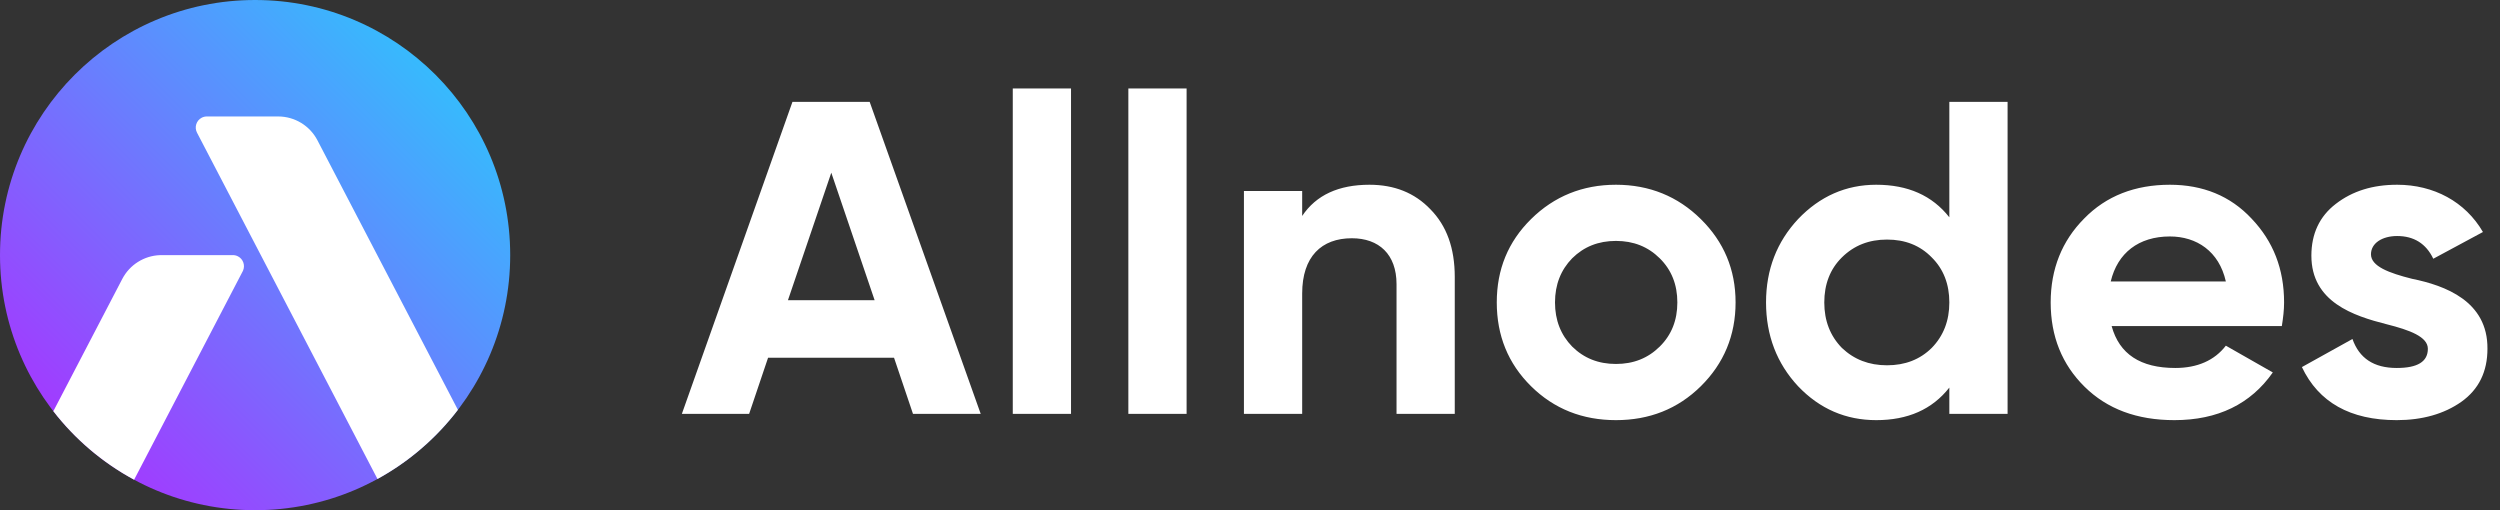
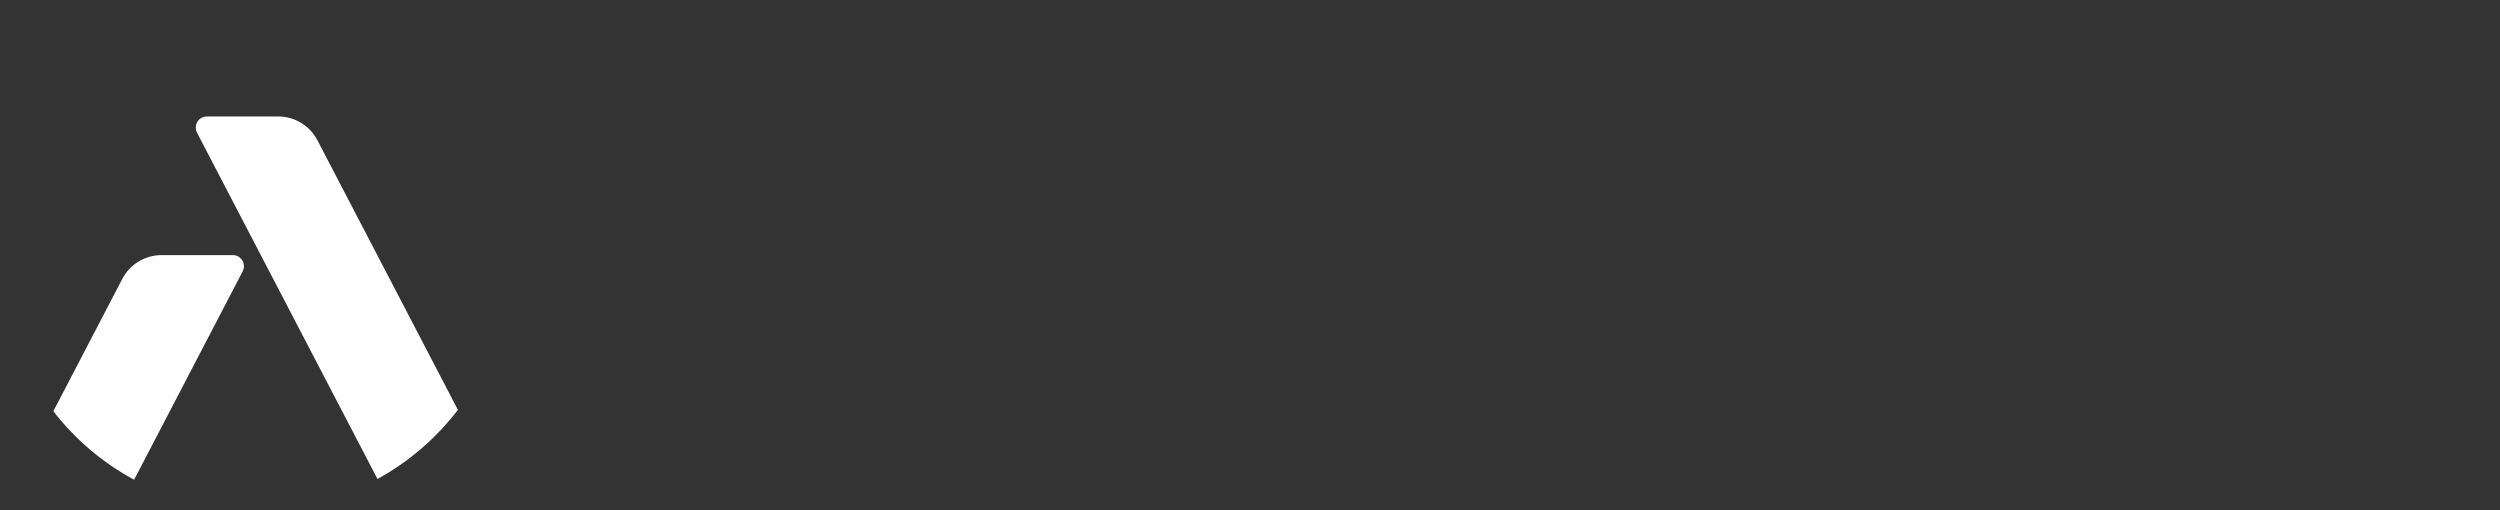
<svg xmlns="http://www.w3.org/2000/svg" width="147" height="30" viewBox="0 0 147 30" fill="none">
  <rect x="0" y="0" width="147" height="30" fill="#333333" stroke="none" />
-   <path fill-rule="evenodd" clip-rule="evenodd" d="M44.048 24.337L45.163 21.034H52.569L53.684 24.337H57.666L51.136 5.988H46.597L40.093 24.337H44.048ZM51.428 17.652H46.331L48.88 10.155L51.428 17.652ZM62.976 24.337V5.201H59.551V24.337H62.976ZM69.772 24.337V5.201H66.347V24.337H69.772ZM76.568 24.337V17.259C76.568 15.083 77.709 14.009 79.488 14.009C81.081 14.009 82.116 14.952 82.116 16.709V24.337H85.54V16.289C85.54 14.585 85.063 13.275 84.107 12.305C83.178 11.335 81.983 10.863 80.523 10.863C78.718 10.863 77.391 11.466 76.568 12.698V11.23H73.143V24.337H76.568ZM95.018 24.704C96.982 24.704 98.654 24.048 100.008 22.711C101.362 21.375 102.052 19.723 102.052 17.783C102.052 15.844 101.362 14.218 100.008 12.882C98.654 11.545 96.982 10.863 95.018 10.863C93.053 10.863 91.381 11.545 90.027 12.882C88.673 14.218 88.01 15.844 88.01 17.783C88.01 19.723 88.673 21.375 90.027 22.711C91.381 24.048 93.053 24.704 95.018 24.704ZM95.018 21.401C93.982 21.401 93.133 21.06 92.443 20.378C91.779 19.697 91.434 18.832 91.434 17.783C91.434 16.735 91.779 15.87 92.443 15.188C93.133 14.507 93.982 14.166 95.018 14.166C96.053 14.166 96.903 14.507 97.593 15.188C98.283 15.87 98.628 16.735 98.628 17.783C98.628 18.832 98.283 19.697 97.593 20.378C96.903 21.06 96.053 21.401 95.018 21.401ZM110.321 24.704C112.179 24.704 113.612 24.075 114.621 22.79V24.337H118.046V5.988H114.621V12.777C113.612 11.492 112.179 10.863 110.321 10.863C108.542 10.863 107.002 11.545 105.728 12.882C104.481 14.218 103.843 15.844 103.843 17.783C103.843 19.723 104.481 21.375 105.728 22.711C107.002 24.048 108.542 24.704 110.321 24.704ZM110.958 21.479C109.896 21.479 109.02 21.139 108.303 20.457C107.613 19.749 107.268 18.858 107.268 17.783C107.268 16.709 107.613 15.817 108.303 15.136C109.02 14.428 109.896 14.087 110.958 14.087C112.02 14.087 112.896 14.428 113.586 15.136C114.276 15.817 114.621 16.709 114.621 17.783C114.621 18.858 114.276 19.749 113.586 20.457C112.896 21.139 112.02 21.479 110.958 21.479ZM127.854 24.704C130.402 24.704 132.34 23.76 133.641 21.899L130.88 20.326C130.216 21.191 129.207 21.637 127.907 21.637C125.863 21.637 124.615 20.824 124.164 19.173H134.172C134.251 18.675 134.304 18.229 134.304 17.783C134.304 15.817 133.667 14.192 132.393 12.855C131.145 11.518 129.526 10.863 127.588 10.863C125.544 10.863 123.845 11.518 122.544 12.855C121.244 14.166 120.58 15.817 120.58 17.783C120.58 19.776 121.244 21.427 122.571 22.738C123.898 24.048 125.65 24.704 127.854 24.704ZM130.88 16.551H124.111C124.509 14.874 125.756 13.904 127.588 13.904C129.154 13.904 130.482 14.769 130.88 16.551ZM140.927 24.704C142.44 24.704 143.714 24.337 144.723 23.629C145.758 22.895 146.262 21.846 146.262 20.509C146.289 17.705 143.767 16.787 141.829 16.394C140.475 16.053 139.413 15.66 139.413 14.952C139.413 14.297 140.077 13.878 140.953 13.878C141.935 13.878 142.652 14.323 143.077 15.214L145.997 13.642C144.962 11.859 143.103 10.863 140.953 10.863C139.52 10.863 138.325 11.23 137.343 11.99C136.387 12.724 135.909 13.747 135.909 15.031C135.909 17.757 138.378 18.57 140.343 19.068C141.696 19.409 142.758 19.802 142.758 20.509C142.758 21.27 142.148 21.637 140.927 21.637C139.573 21.637 138.723 21.06 138.325 19.933L135.352 21.584C136.334 23.655 138.192 24.704 140.927 24.704Z" fill="white" />
-   <path d="M15 30C23.284 30 30 23.284 30 15C30 6.716 23.284 0 15 0C6.716 0 0 6.716 0 15C0 23.284 6.716 30 15 30Z" fill="url(#paint0_linear_6415_824)" />
-   <path fill-rule="evenodd" clip-rule="evenodd" d="M22.196 28.164L21.965 27.721L11.584 7.801C11.418 7.482 11.541 7.088 11.861 6.921C11.954 6.873 12.057 6.848 12.162 6.848H16.353C17.325 6.848 18.217 7.388 18.666 8.251L26.657 23.584L26.925 24.099C25.654 25.763 24.043 27.152 22.196 28.164ZM7.885 28.208C7.885 28.208 7.885 28.208 7.885 28.208C6.033 27.209 4.416 25.831 3.136 24.18L3.136 24.179L3.41 23.654L7.189 16.403C7.624 15.569 8.473 15.035 9.409 15.002L9.502 15H13.693C13.798 15 13.901 15.025 13.994 15.074C14.298 15.232 14.425 15.597 14.293 15.907L14.271 15.953L8.126 27.746L7.885 28.208Z" fill="white" />
+   <path fill-rule="evenodd" clip-rule="evenodd" d="M22.196 28.164L21.965 27.721L11.584 7.801C11.418 7.482 11.541 7.088 11.861 6.921C11.954 6.873 12.057 6.848 12.162 6.848H16.353C17.325 6.848 18.217 7.388 18.666 8.251L26.657 23.584L26.925 24.099C25.654 25.763 24.043 27.152 22.196 28.164M7.885 28.208C7.885 28.208 7.885 28.208 7.885 28.208C6.033 27.209 4.416 25.831 3.136 24.18L3.136 24.179L3.41 23.654L7.189 16.403C7.624 15.569 8.473 15.035 9.409 15.002L9.502 15H13.693C13.798 15 13.901 15.025 13.994 15.074C14.298 15.232 14.425 15.597 14.293 15.907L14.271 15.953L8.126 27.746L7.885 28.208Z" fill="white" />
  <defs>
    <linearGradient id="paint0_linear_6415_824" x1="30" y1="0" x2="0" y2="30" gradientUnits="userSpaceOnUse">
      <stop stop-color="#21D4FD" />
      <stop offset="1" stop-color="#B721FF" />
    </linearGradient>
  </defs>
</svg>